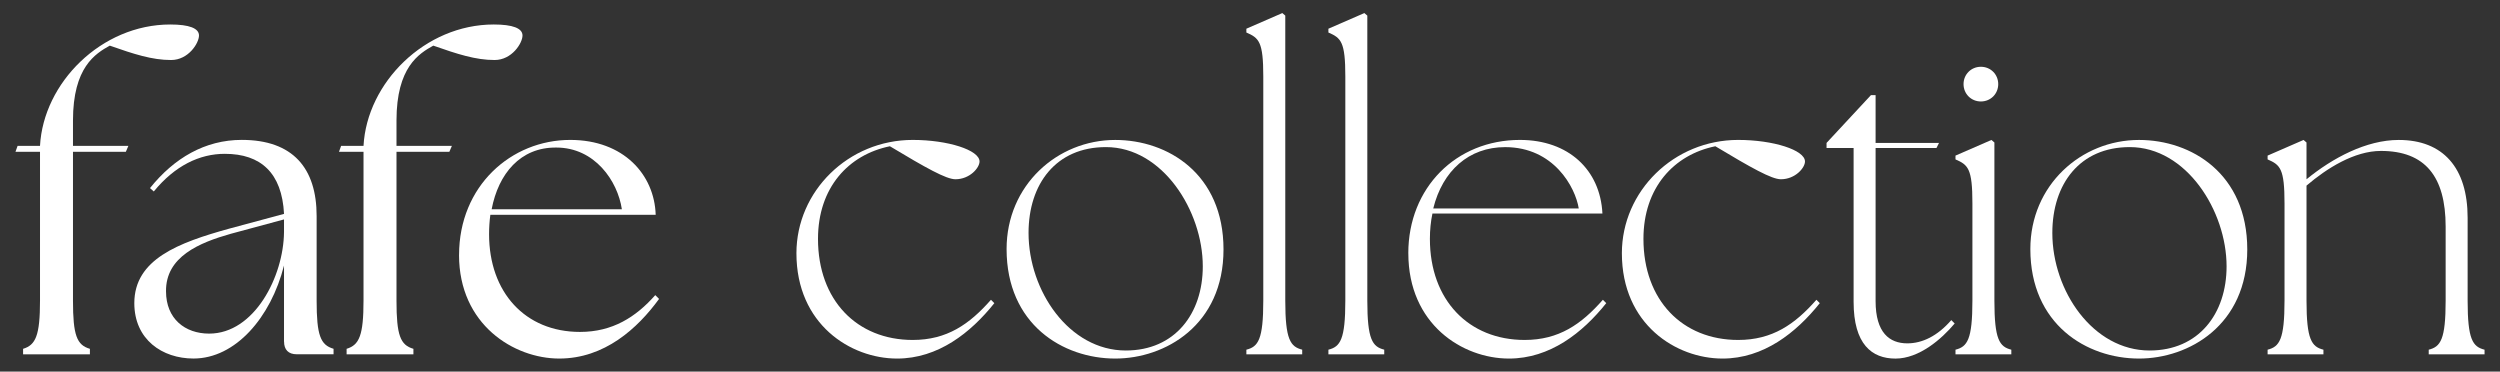
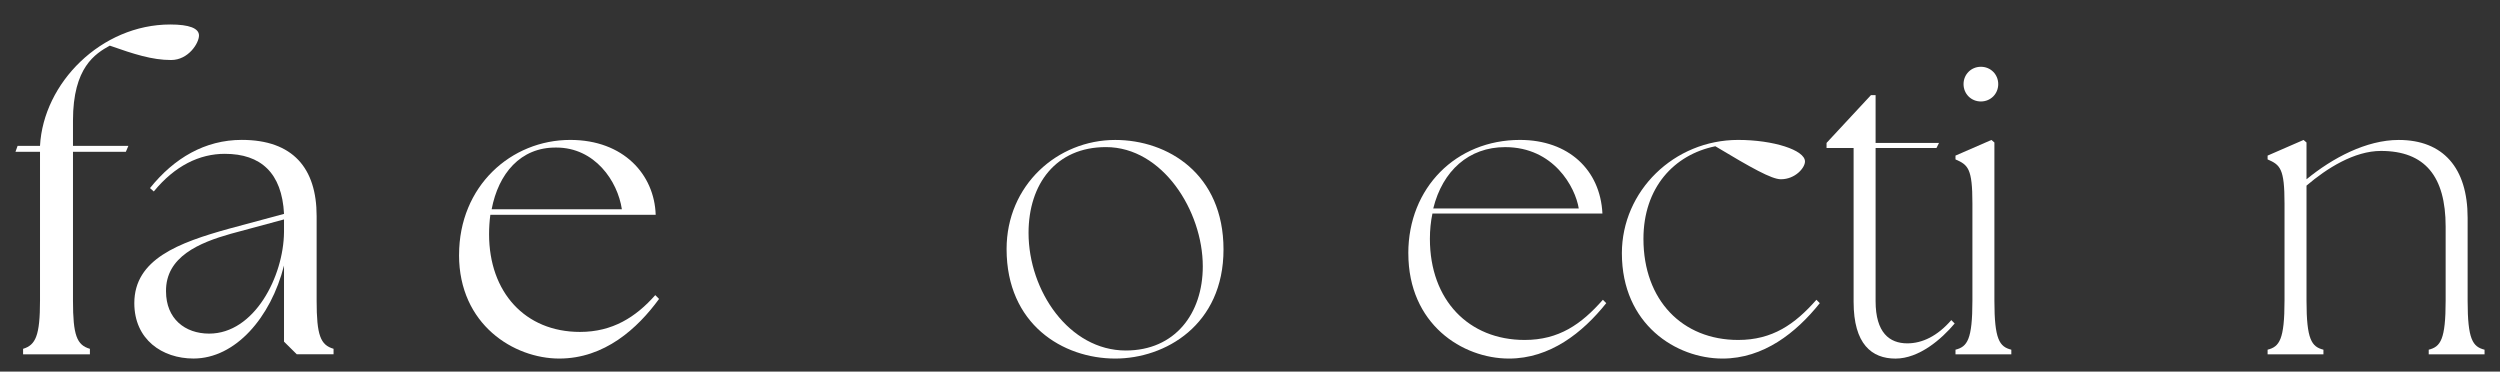
<svg xmlns="http://www.w3.org/2000/svg" viewBox="0 0 888 132" data-name="Ebene 1" id="Ebene_1">
  <rect x="0" y="0" width="888" height="132" fill="#333333" stroke="none" />
  <defs>
    <style>
      .cls-1 {
        fill: #fff;
      }
    </style>
  </defs>
  <g>
    <path d="M8.2,123.9c4.51-1.35,6.01-4.81,6.01-17.12v-52.87H5.5l.75-2.1h7.96c1.2-22.38,21.78-43.11,46.26-43.11,6.76,0,10.21,1.35,10.21,3.91,0,2.7-3.75,8.71-9.91,8.71-6.76,0-13.22-2.1-21.78-5.11-5.11,2.85-13.07,7.66-13.07,26.59v9.01h19.68l-.9,2.1h-18.78v52.87c0,12.32,1.35,15.77,6.01,17.12v1.95H8.2v-1.95Z" class="cls-1" />
-     <path d="M100.88,121.35v-27.04c-4.66,18.47-17.27,33.04-32.14,33.04-11.12,0-21.03-6.76-21.03-19.68,0-15.62,15.77-21.48,33.65-26.44l19.53-5.26c-.75-14.57-8.26-21.33-21.03-21.33-9.01,0-17.72,4.21-25.23,13.37l-1.35-1.2c8.56-10.66,19.53-17.12,32.6-17.12,18.17,0,26.59,10.06,26.59,27.04v30.04c0,12.32,1.35,15.77,6.01,17.12v1.95h-13.07c-3,0-4.51-1.65-4.51-4.51ZM74.29,118.5c16.07,0,26.44-20.28,26.59-36.05v-4.51l-18.93,5.11c-11.12,3.15-23.13,8.11-22.98,20.43,0,9.76,6.76,15.02,15.32,15.02Z" class="cls-1" />
-     <path d="M123.11,123.9c4.51-1.35,6.01-4.81,6.01-17.12v-52.87h-8.71l.75-2.1h7.96c1.2-22.38,21.78-43.11,46.26-43.11,6.76,0,10.21,1.35,10.21,3.91,0,2.7-3.76,8.71-9.91,8.71-6.76,0-13.22-2.1-21.78-5.11-5.11,2.85-13.07,7.66-13.07,26.59v9.01h19.68l-.9,2.1h-18.78v52.87c0,12.32,1.35,15.77,6.01,17.12v1.95h-23.73v-1.95Z" class="cls-1" />
+     <path d="M100.88,121.35v-27.04c-4.66,18.47-17.27,33.04-32.14,33.04-11.12,0-21.03-6.76-21.03-19.68,0-15.62,15.77-21.48,33.65-26.44l19.53-5.26c-.75-14.57-8.26-21.33-21.03-21.33-9.01,0-17.72,4.21-25.23,13.37l-1.35-1.2c8.56-10.66,19.53-17.12,32.6-17.12,18.17,0,26.59,10.06,26.59,27.04v30.04c0,12.32,1.35,15.77,6.01,17.12v1.95h-13.07ZM74.29,118.5c16.07,0,26.44-20.28,26.59-36.05v-4.51l-18.93,5.11c-11.12,3.15-23.13,8.11-22.98,20.43,0,9.76,6.76,15.02,15.32,15.02Z" class="cls-1" />
    <path d="M163.06,90.56c0-24.48,18.48-40.86,39.5-40.86,18.93,0,29.89,12.32,30.34,26.59h-58.73c-.3,2.25-.45,4.51-.45,6.91,0,20.58,12.77,34.7,32.29,34.7,11.57,0,19.83-5.26,26.74-13.07l1.35,1.35c-7.66,10.51-19.38,21.18-35.45,21.18s-35.6-12.02-35.6-36.8ZM220.89,74.34c-1.5-10.06-9.61-21.93-23.28-21.93-12.77-.15-20.58,9.31-22.98,21.93h46.26Z" class="cls-1" />
  </g>
  <g>
-     <path d="M282.89,89.96c0-22.08,18.48-40.26,41.31-40.26,12.47,0,23.73,3.6,23.73,7.66,0,2.25-3.46,6.31-8.56,6.31-3.3,0-10.51-4.06-23.28-11.72-14.72,3-25.54,14.72-25.54,32.9,0,21.78,13.82,35.9,33.65,35.9,12.17,0,20.13-5.56,27.79-14.27l1.2,1.2c-8.41,10.52-19.98,19.68-34.55,19.68-16.52,0-35.75-12.17-35.75-37.4Z" class="cls-1" />
    <path d="M357.54,88.46c0-22.68,18.03-38.75,38.6-38.75,18.63,0,38.45,12.02,38.45,38.9s-20.73,38.75-38.45,38.75c-18.63,0-38.6-12.17-38.6-38.9ZM427.23,94.61c0-19.68-14.27-42.36-34.4-42.36-17.72,0-27.49,13.07-27.49,30.49,0,20.58,14.42,41.76,34.55,41.76,17.42,0,27.34-13.07,27.34-29.89Z" class="cls-1" />
-     <path d="M442.71,124.21c4.21-1.05,6.01-3.61,6.01-17.42V27.17c0-12.32-1.5-13.67-6.01-15.62v-1.35l12.77-5.56,1.05.9v101.24c0,13.82,1.8,16.37,6.01,17.42v1.65h-19.83v-1.65Z" class="cls-1" />
-     <path d="M471.85,124.21c4.21-1.05,6.01-3.61,6.01-17.42V27.17c0-12.32-1.5-13.67-6.01-15.62v-1.35l12.77-5.56,1.05.9v101.24c0,13.82,1.8,16.37,6.01,17.42v1.65h-19.83v-1.65Z" class="cls-1" />
    <path d="M500.23,89.96c0-23.28,16.97-40.26,39.66-40.26,17.27,0,28.54,10.67,29.29,26.14h-60.38c-.6,2.85-.9,5.86-.9,9.01,0,21.78,13.82,35.9,33.65,35.9,12.17,0,20.13-5.56,27.79-14.27l1.2,1.2c-8.41,10.52-19.98,19.68-34.55,19.68-16.52,0-35.75-12.17-35.75-37.4ZM560.77,74.04c-1.2-7.51-8.86-21.78-26.14-21.78-12.92,0-22.23,8.41-25.54,21.78h51.67Z" class="cls-1" />
    <path d="M576.09,89.96c0-22.08,18.48-40.26,41.31-40.26,12.47,0,23.73,3.6,23.73,7.66,0,2.25-3.46,6.31-8.56,6.31-3.3,0-10.51-4.06-23.28-11.72-14.72,3-25.54,14.72-25.54,32.9,0,21.78,13.82,35.9,33.65,35.9,12.17,0,20.13-5.56,27.79-14.27l1.2,1.2c-8.41,10.52-19.98,19.68-34.55,19.68-16.52,0-35.75-12.17-35.75-37.4Z" class="cls-1" />
    <path d="M658.4,107.23v-54.67h-9.61v-1.8l15.77-16.97h1.65v16.97h22.53l-.9,1.8h-21.63v54.38c0,11.27,4.96,15.02,11.27,15.02,5.26,0,10.67-2.55,15.62-8.26l1.2,1.2c-4.66,5.56-12.62,12.47-21.03,12.47s-14.87-5.11-14.87-20.13Z" class="cls-1" />
    <path d="M694.59,124.21c4.21-1.05,6.01-3.61,6.01-17.42v-34.55c0-12.32-1.5-13.67-6.01-15.62v-1.35l12.77-5.56,1.05.9v56.18c0,13.82,1.8,16.37,6.01,17.42v1.65h-19.83v-1.65ZM697.45,29.88c0-3.46,2.7-6.16,6.16-6.16s6.16,2.7,6.16,6.16-2.7,6.16-6.16,6.16-6.16-2.7-6.16-6.16Z" class="cls-1" />
-     <path d="M721.18,88.46c0-22.68,18.03-38.75,38.6-38.75,18.63,0,38.45,12.02,38.45,38.9s-20.73,38.75-38.45,38.75c-18.63,0-38.6-12.17-38.6-38.9ZM790.88,94.61c0-19.68-14.27-42.36-34.4-42.36-17.72,0-27.49,13.07-27.49,30.49,0,20.58,14.42,41.76,34.55,41.76,17.42,0,27.34-13.07,27.34-29.89Z" class="cls-1" />
    <path d="M805.45,124.21c4.21-1.05,6.01-3.61,6.01-17.42v-34.55c0-12.32-1.5-13.67-6.01-15.62v-1.35l12.77-5.56,1.05.9v13.07c9.16-7.51,21.18-13.97,32.75-13.97,15.77,0,24.48,9.91,24.48,27.64v29.44c0,13.82,1.8,16.37,6.01,17.42v1.65h-19.83v-1.65c4.21-1.05,6.01-3.61,6.01-17.42v-26.29c0-17.88-7.36-26.89-22.98-26.89-9.46,0-19.23,6.16-26.44,12.32v40.86c0,13.82,1.8,16.37,6.01,17.42v1.65h-19.83v-1.65Z" class="cls-1" />
  </g>
</svg>